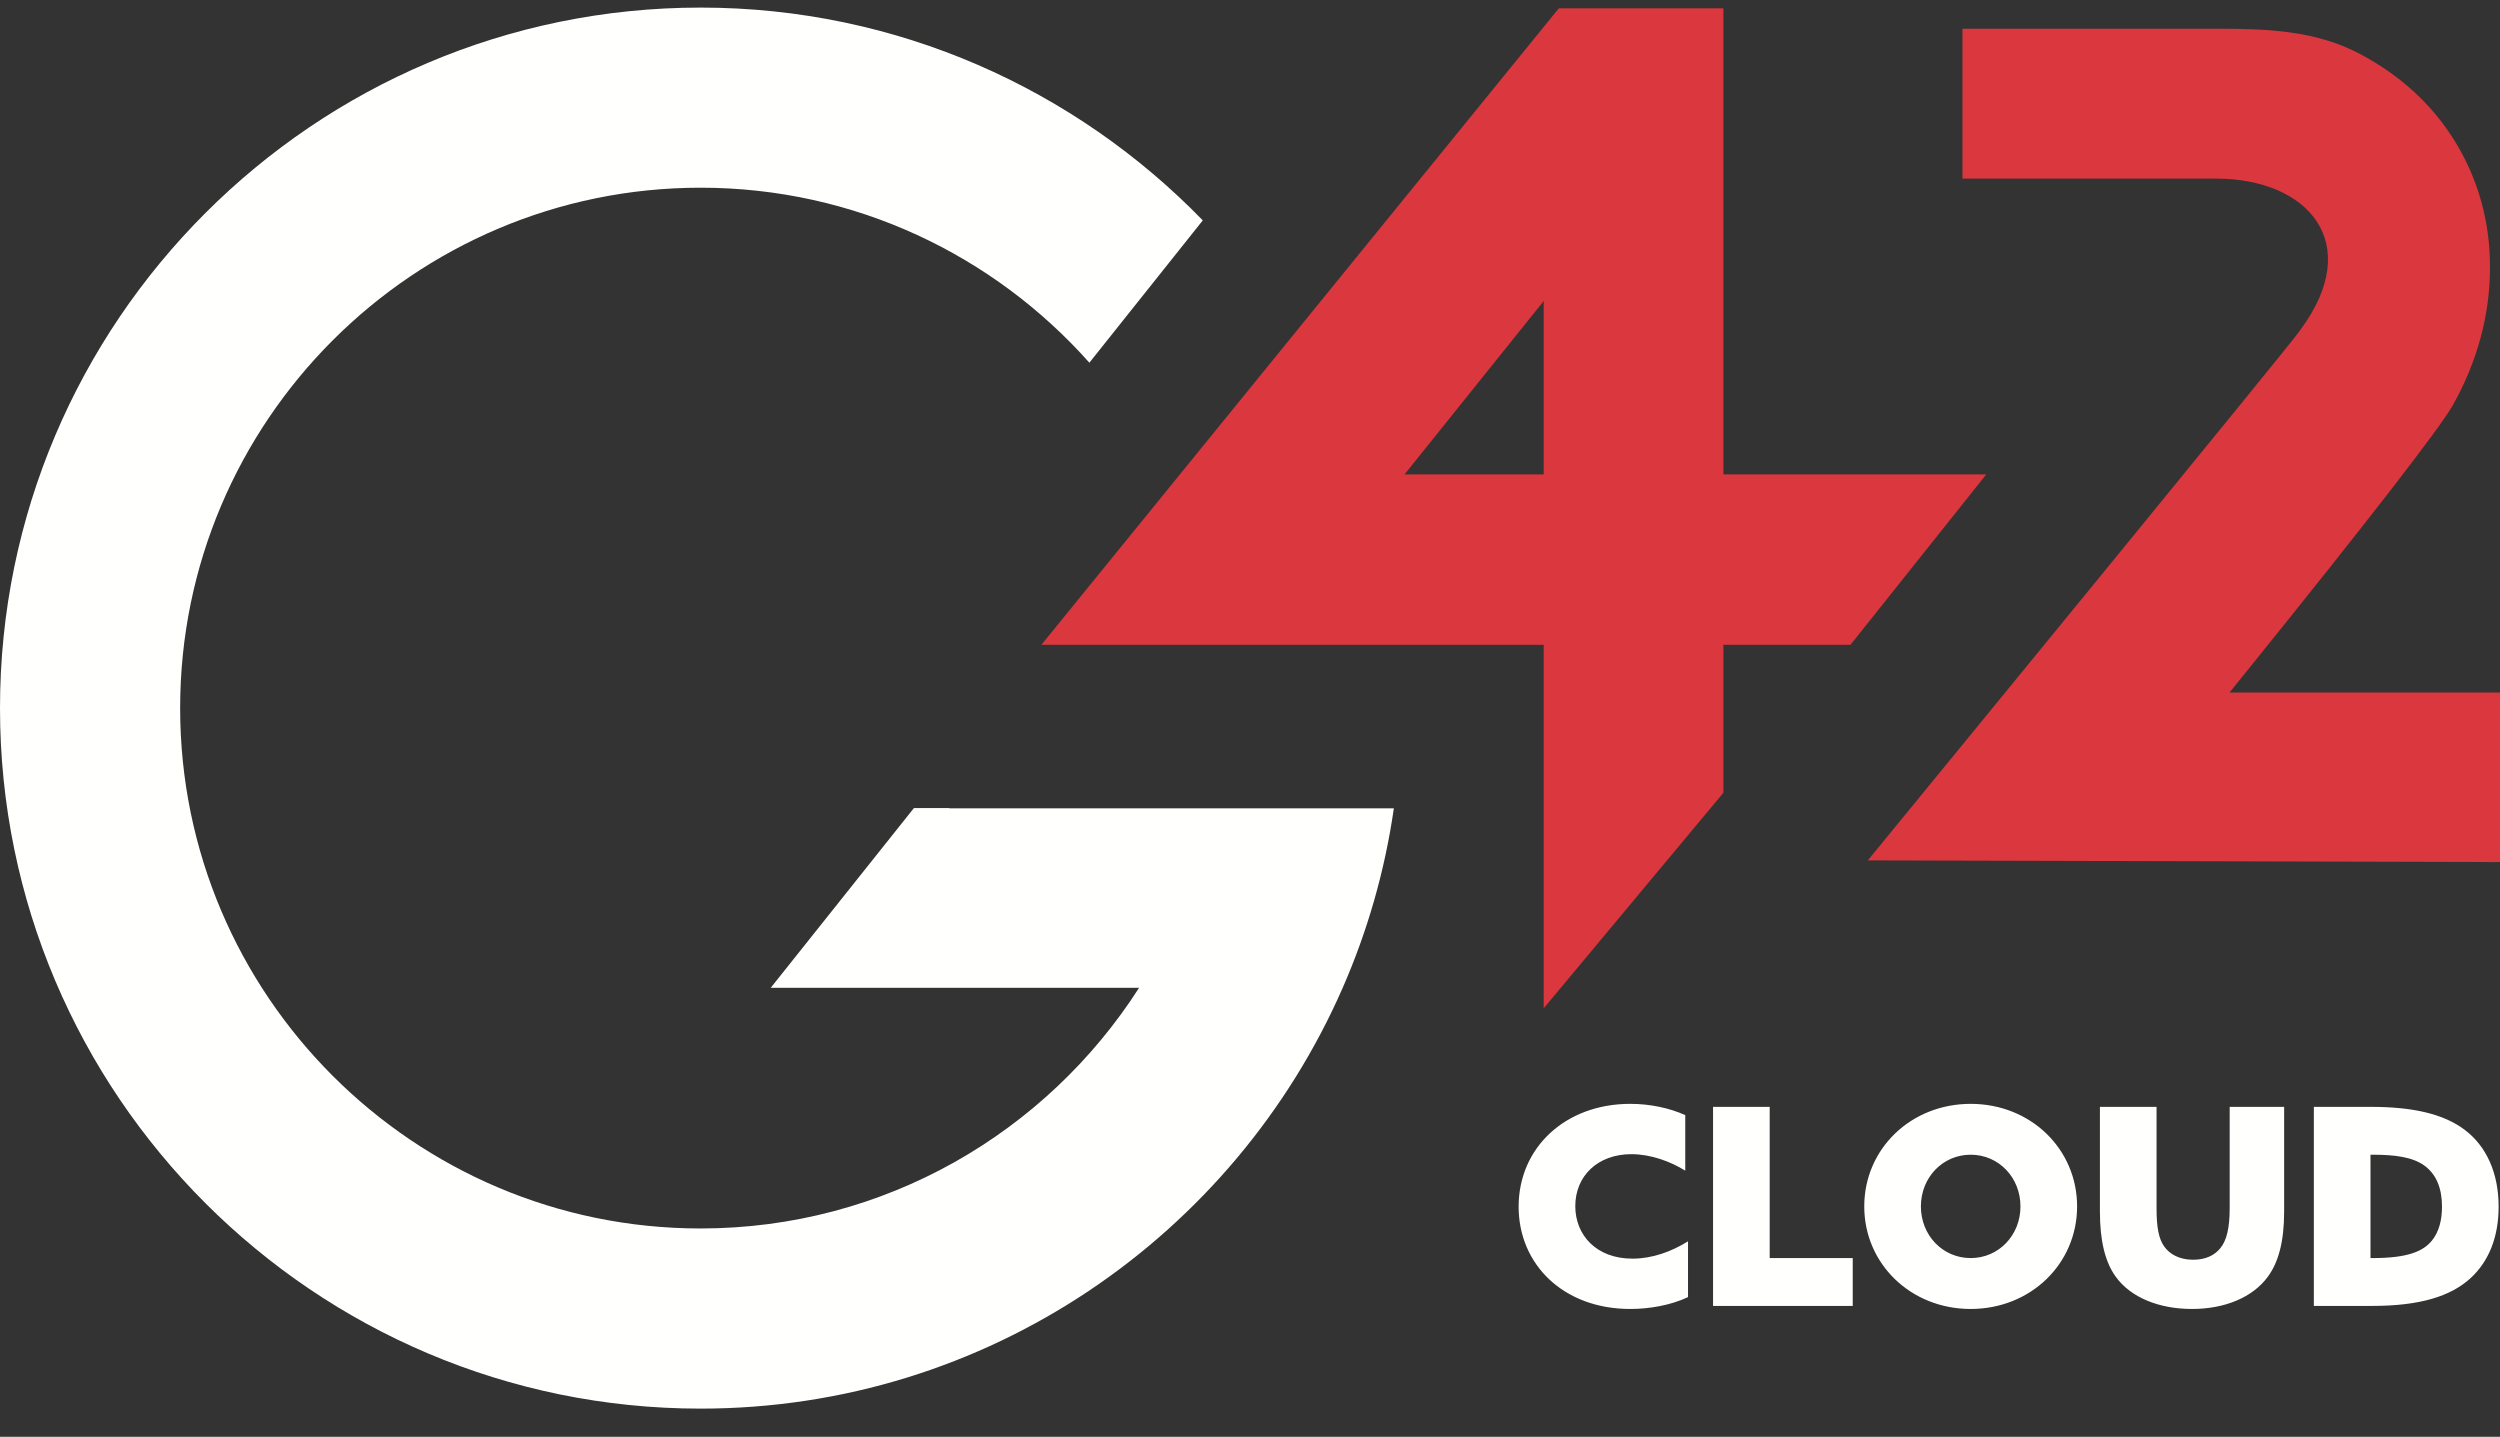
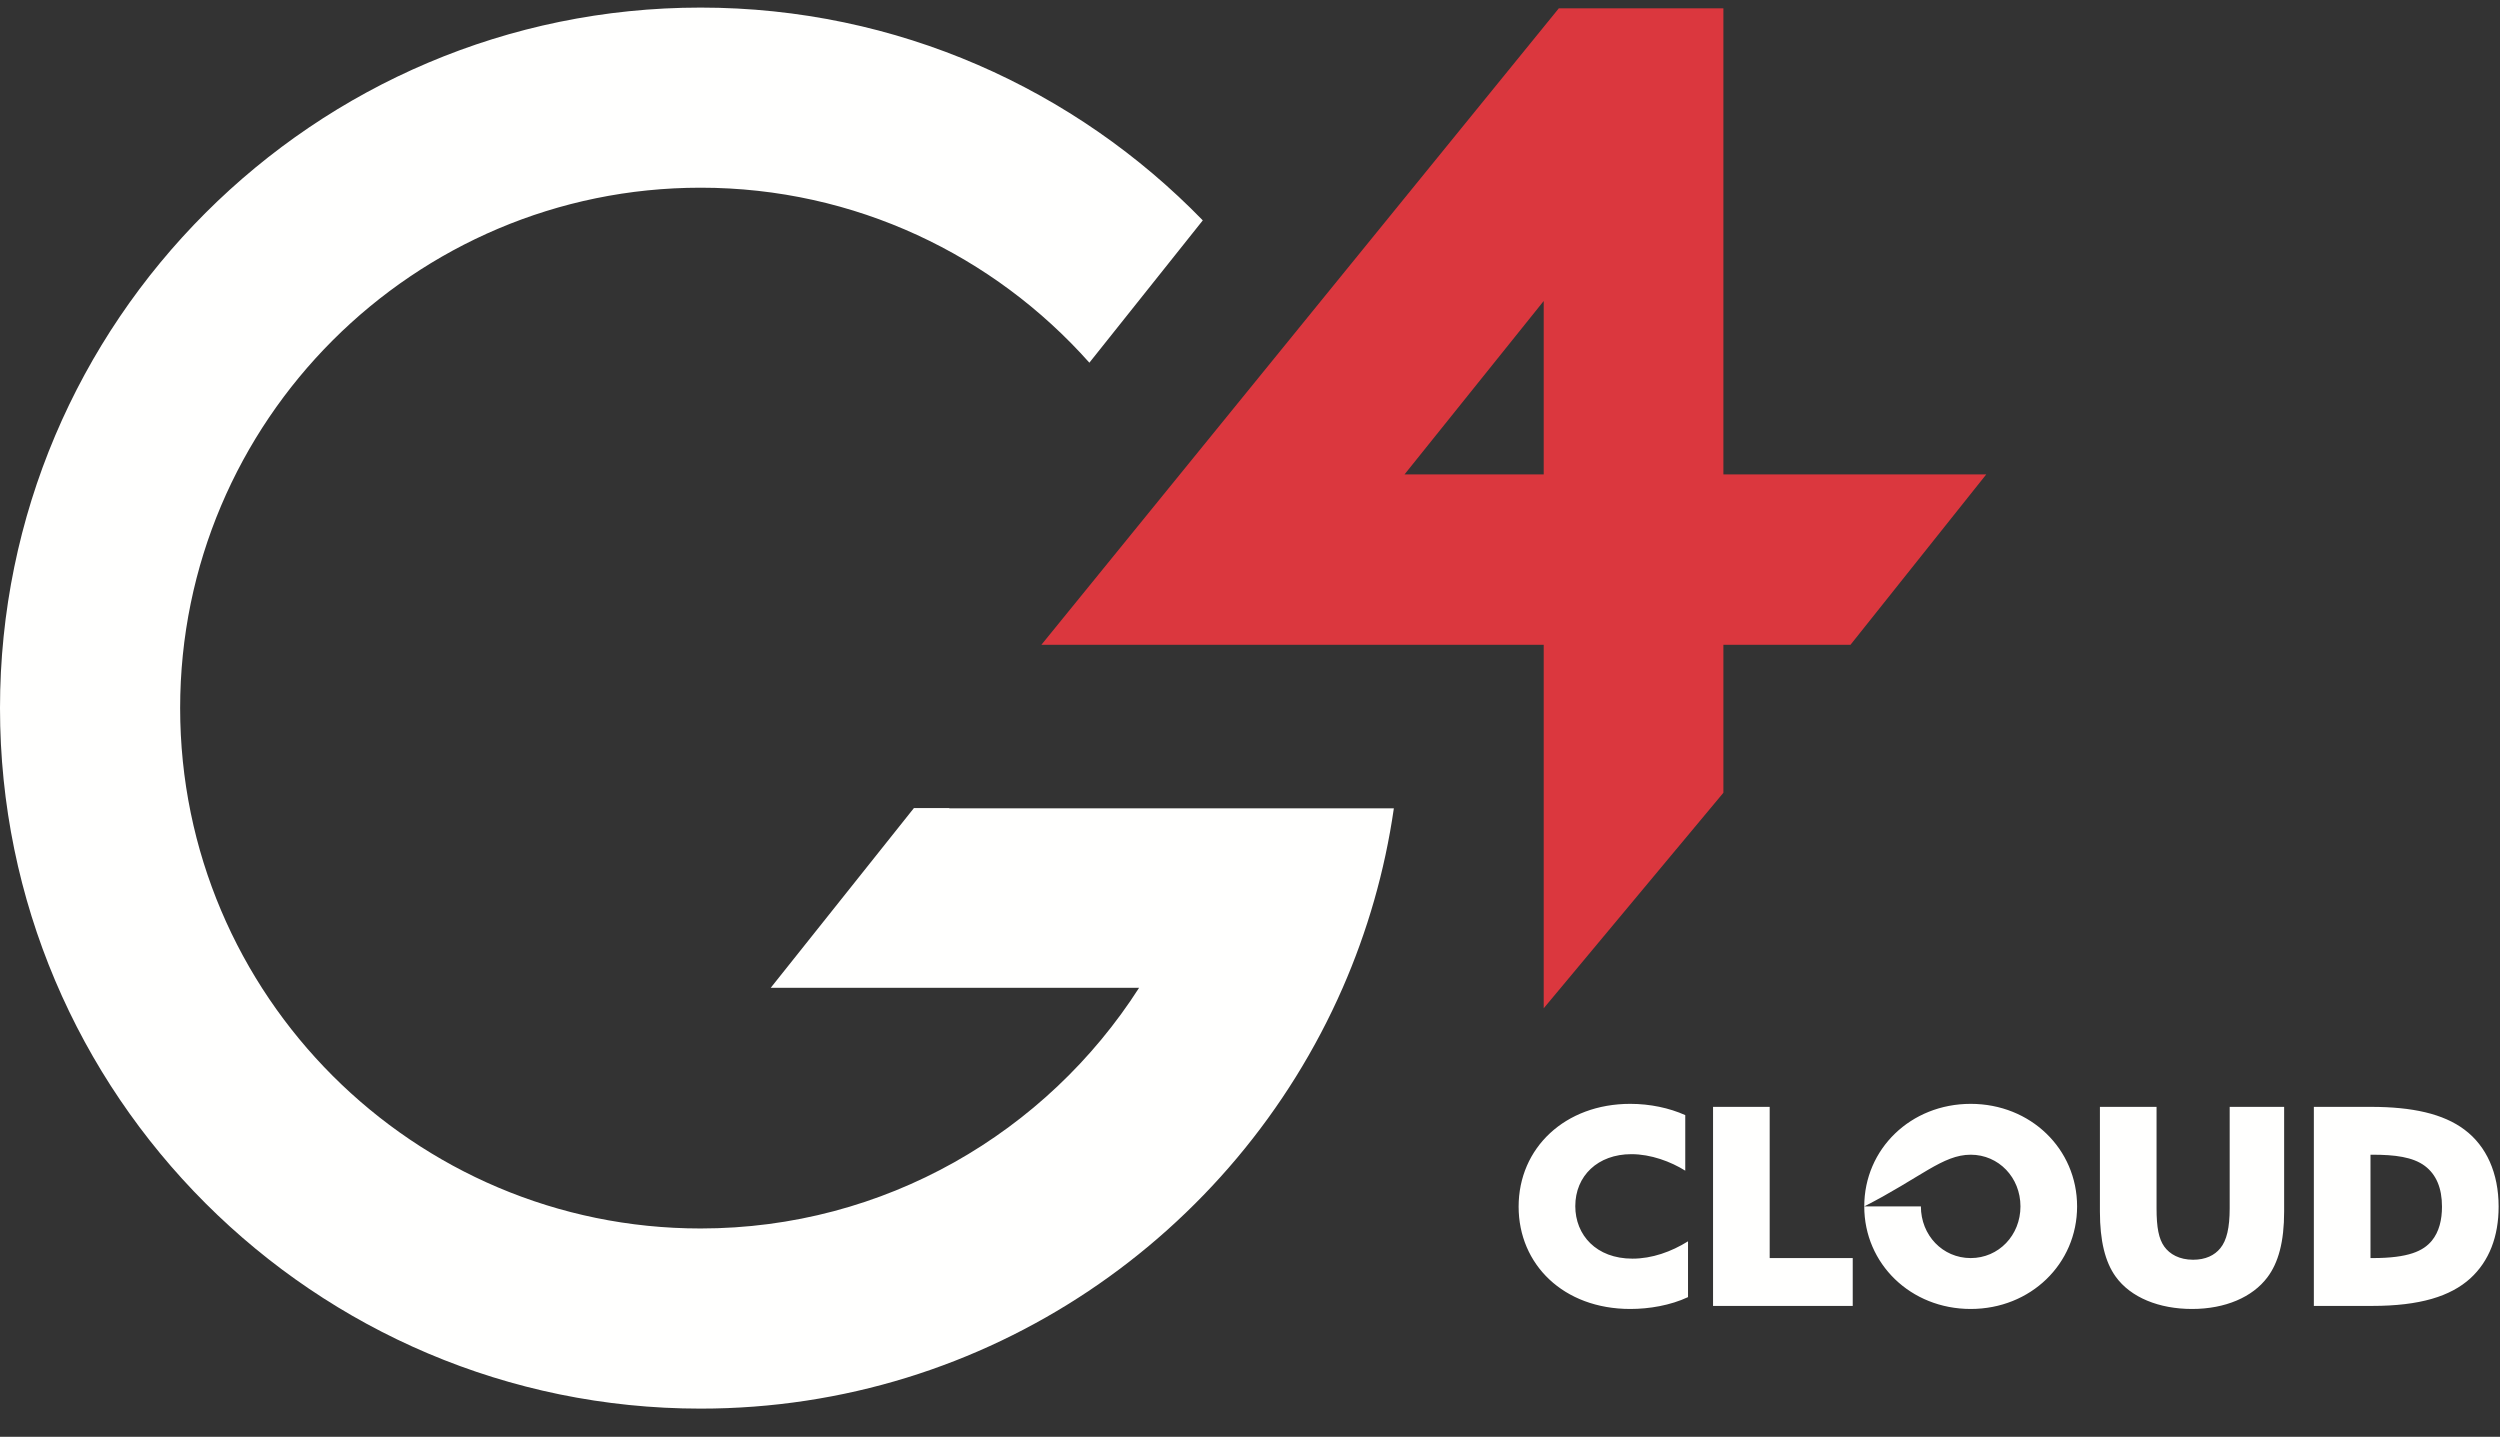
<svg xmlns="http://www.w3.org/2000/svg" width="87px" height="50px" viewBox="0 0 87 50" version="1.1">
  <rect x="0" y="0" width="87" height="50" fill="#333333" stroke="none" />
  <title>G42 Sub_brand Logo_rev_CMYK</title>
  <desc>Created with Sketch.</desc>
  <g id="页面-1" stroke="none" stroke-width="1" fill="none" fill-rule="evenodd">
    <g id="G42-150*50" transform="translate(-224, -71)">
      <g id="G42-Sub_brand-Logo_rev_CMYK" transform="translate(195, 71)">
        <rect id="矩形" x="0" y="0" width="150" height="50" />
        <g id="编组" transform="translate(29, 0)">
-           <path d="M65,29.941 C68.126,26.124 79.721,11.964 80.023,11.525 L80.038,11.504 L80.05,11.482 C82.302,8.454 80.314,6.215 77.12,6.215 L68.294,6.215 L68.294,1 L77.198,1 C78.909,1 80.571,1.066 82.086,1.856 C83.53,2.611 84.664,3.655 85.457,4.959 C86.25,6.265 86.652,7.724 86.652,9.294 C86.652,10.957 86.216,12.574 85.357,14.103 C84.914,14.89 82.374,18.17 78.202,23.338 L77.587,24.1 L87,24.1 L87,30 L65,29.941" id="Fill-1" fill="#DB373E" />
          <path d="M54.246,0.291 L36.239,22.44 L53.721,22.44 L53.721,35.088 L59.974,27.588 L59.974,22.44 L64.396,22.44 L69.121,16.51 L59.974,16.51 L59.974,0.291 L54.246,0.291 Z M53.721,10.475 L53.721,16.51 L48.877,16.51 L53.721,10.475 L53.721,10.475 Z" id="Fill-2" fill="#DB373E" />
          <path d="M33.035,28.13 L33.035,28.12 L31.805,28.12 L26.821,34.376 L39.64,34.376 C36.419,39.407 30.785,42.751 24.38,42.751 C14.394,42.751 6.269,34.627 6.269,24.642 C6.269,14.656 14.394,6.532 24.38,6.532 C29.756,6.532 34.591,8.889 37.91,12.622 L41.857,7.669 C37.424,3.107 31.229,0.264 24.38,0.264 C10.937,0.264 0,11.2 0,24.642 C0,38.084 10.937,49.02 24.38,49.02 C34.363,49.02 42.96,42.986 46.726,34.376 C47.584,32.414 48.191,30.319 48.506,28.13 L33.035,28.13" id="Fill-4" fill="#FFFFFE" />
-           <path d="M58.743,43.198 C58.159,43.562 57.489,43.801 56.81,43.801 C55.547,43.801 54.82,42.978 54.82,41.973 C54.82,40.921 55.604,40.165 56.772,40.165 C57.451,40.165 58.141,40.423 58.647,40.739 L58.647,38.806 C58.093,38.557 57.422,38.414 56.733,38.414 C54.466,38.414 52.848,39.945 52.848,41.992 C52.848,44.002 54.408,45.552 56.733,45.552 C57.394,45.552 58.13,45.427 58.743,45.14 L58.743,43.198 Z M59.614,45.446 L64.475,45.446 L64.475,43.781 L61.585,43.781 L61.585,38.519 L59.614,38.519 L59.614,45.446 Z M64.876,41.983 C64.876,43.982 66.494,45.552 68.58,45.552 C70.666,45.552 72.283,43.982 72.283,41.983 C72.283,39.983 70.666,38.414 68.58,38.414 C66.494,38.414 64.876,39.983 64.876,41.983 L64.876,41.983 Z M66.847,41.983 C66.847,40.978 67.604,40.184 68.58,40.184 C69.556,40.184 70.312,40.978 70.312,41.983 C70.312,42.987 69.556,43.781 68.58,43.781 C67.604,43.781 66.847,42.987 66.847,41.983 L66.847,41.983 Z M79.488,38.519 L77.593,38.519 L77.593,42.05 C77.593,42.729 77.488,43.169 77.268,43.437 C77.067,43.686 76.752,43.839 76.321,43.839 C75.843,43.839 75.507,43.647 75.316,43.38 C75.125,43.112 75.048,42.719 75.048,42.05 L75.048,38.519 L73.077,38.519 L73.077,42.164 C73.077,43.179 73.259,43.916 73.622,44.422 C74.149,45.159 75.144,45.552 76.282,45.552 C77.44,45.552 78.388,45.14 78.905,44.451 C79.287,43.944 79.488,43.217 79.488,42.164 L79.488,38.519 Z M80.522,45.446 L82.55,45.446 C84.215,45.446 85.277,45.112 85.966,44.489 C86.626,43.887 86.952,43.026 86.952,41.992 C86.952,40.825 86.531,39.887 85.765,39.313 C85.028,38.758 83.947,38.519 82.512,38.519 L80.522,38.519 L80.522,45.446 Z M82.493,43.781 L82.493,40.184 L82.56,40.184 C83.335,40.184 83.966,40.26 84.387,40.576 C84.78,40.873 84.981,41.342 84.981,41.992 C84.981,42.442 84.885,42.863 84.626,43.179 C84.33,43.533 83.823,43.781 82.569,43.781 L82.493,43.781 L82.493,43.781 Z" id="Fill-5" fill="#FFFFFE" />
+           <path d="M58.743,43.198 C58.159,43.562 57.489,43.801 56.81,43.801 C55.547,43.801 54.82,42.978 54.82,41.973 C54.82,40.921 55.604,40.165 56.772,40.165 C57.451,40.165 58.141,40.423 58.647,40.739 L58.647,38.806 C58.093,38.557 57.422,38.414 56.733,38.414 C54.466,38.414 52.848,39.945 52.848,41.992 C52.848,44.002 54.408,45.552 56.733,45.552 C57.394,45.552 58.13,45.427 58.743,45.14 L58.743,43.198 Z M59.614,45.446 L64.475,45.446 L64.475,43.781 L61.585,43.781 L61.585,38.519 L59.614,38.519 L59.614,45.446 Z M64.876,41.983 C64.876,43.982 66.494,45.552 68.58,45.552 C70.666,45.552 72.283,43.982 72.283,41.983 C72.283,39.983 70.666,38.414 68.58,38.414 C66.494,38.414 64.876,39.983 64.876,41.983 L64.876,41.983 Z C66.847,40.978 67.604,40.184 68.58,40.184 C69.556,40.184 70.312,40.978 70.312,41.983 C70.312,42.987 69.556,43.781 68.58,43.781 C67.604,43.781 66.847,42.987 66.847,41.983 L66.847,41.983 Z M79.488,38.519 L77.593,38.519 L77.593,42.05 C77.593,42.729 77.488,43.169 77.268,43.437 C77.067,43.686 76.752,43.839 76.321,43.839 C75.843,43.839 75.507,43.647 75.316,43.38 C75.125,43.112 75.048,42.719 75.048,42.05 L75.048,38.519 L73.077,38.519 L73.077,42.164 C73.077,43.179 73.259,43.916 73.622,44.422 C74.149,45.159 75.144,45.552 76.282,45.552 C77.44,45.552 78.388,45.14 78.905,44.451 C79.287,43.944 79.488,43.217 79.488,42.164 L79.488,38.519 Z M80.522,45.446 L82.55,45.446 C84.215,45.446 85.277,45.112 85.966,44.489 C86.626,43.887 86.952,43.026 86.952,41.992 C86.952,40.825 86.531,39.887 85.765,39.313 C85.028,38.758 83.947,38.519 82.512,38.519 L80.522,38.519 L80.522,45.446 Z M82.493,43.781 L82.493,40.184 L82.56,40.184 C83.335,40.184 83.966,40.26 84.387,40.576 C84.78,40.873 84.981,41.342 84.981,41.992 C84.981,42.442 84.885,42.863 84.626,43.179 C84.33,43.533 83.823,43.781 82.569,43.781 L82.493,43.781 L82.493,43.781 Z" id="Fill-5" fill="#FFFFFE" />
        </g>
      </g>
    </g>
  </g>
</svg>